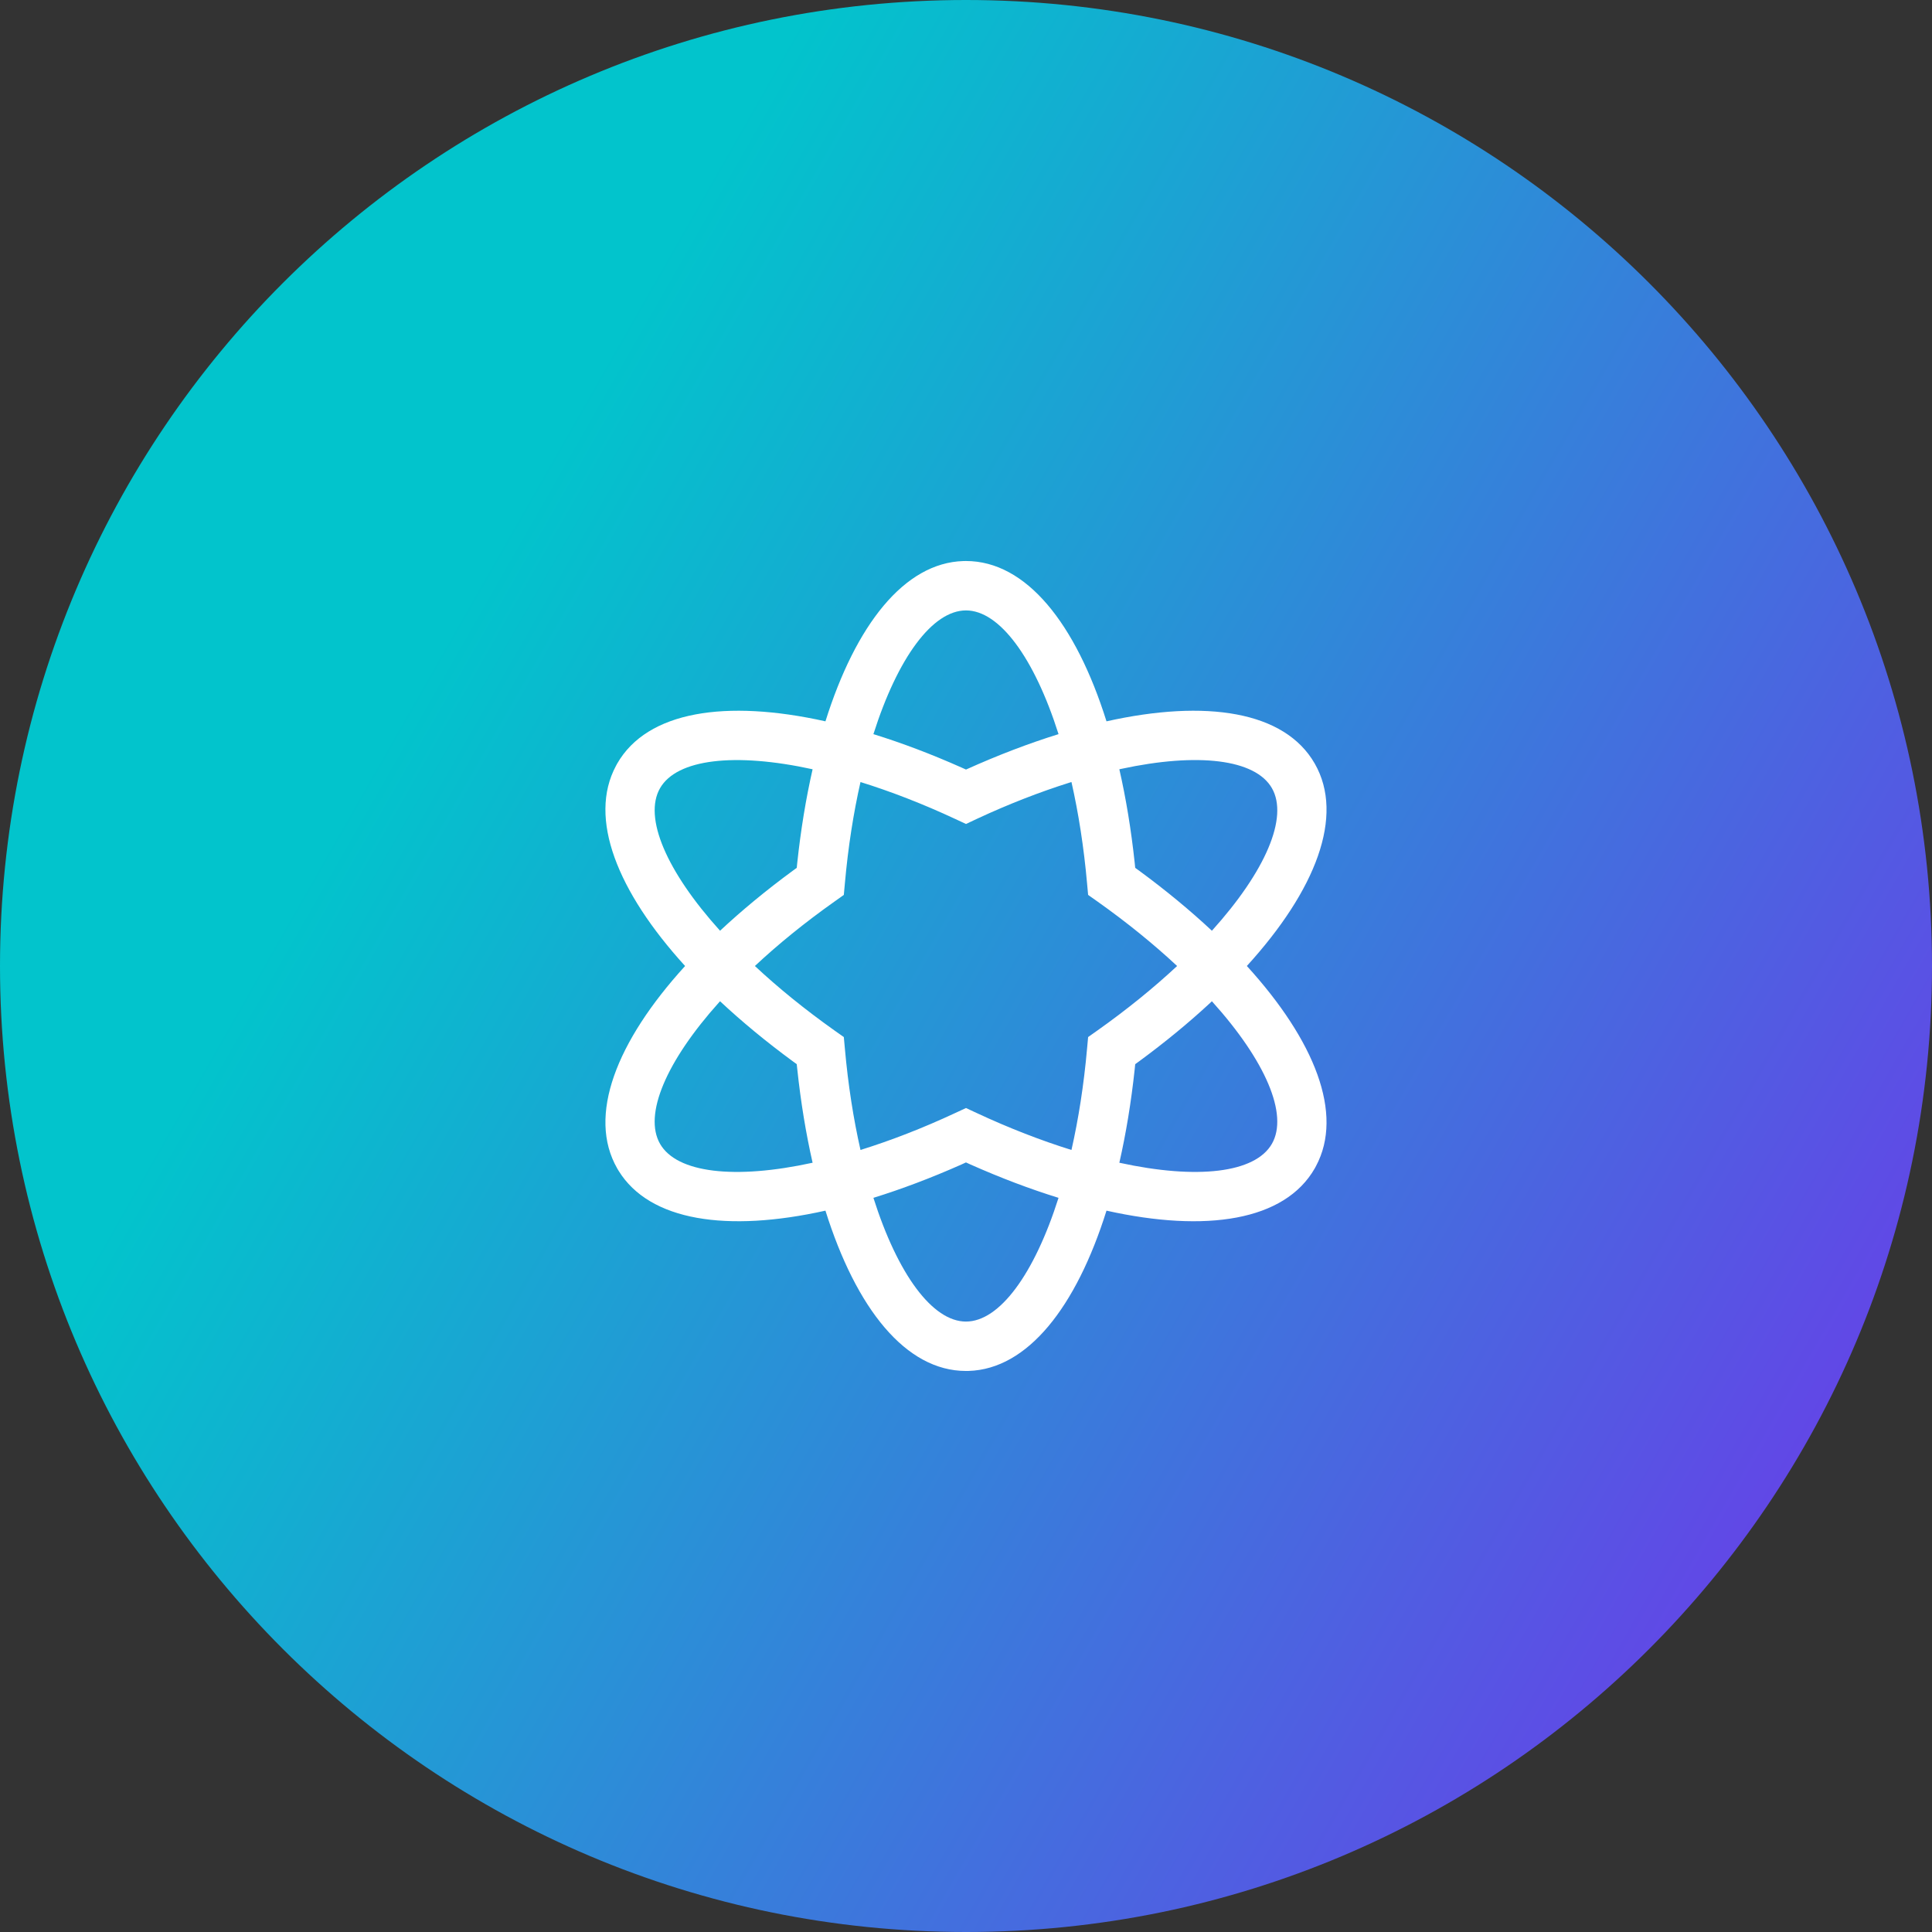
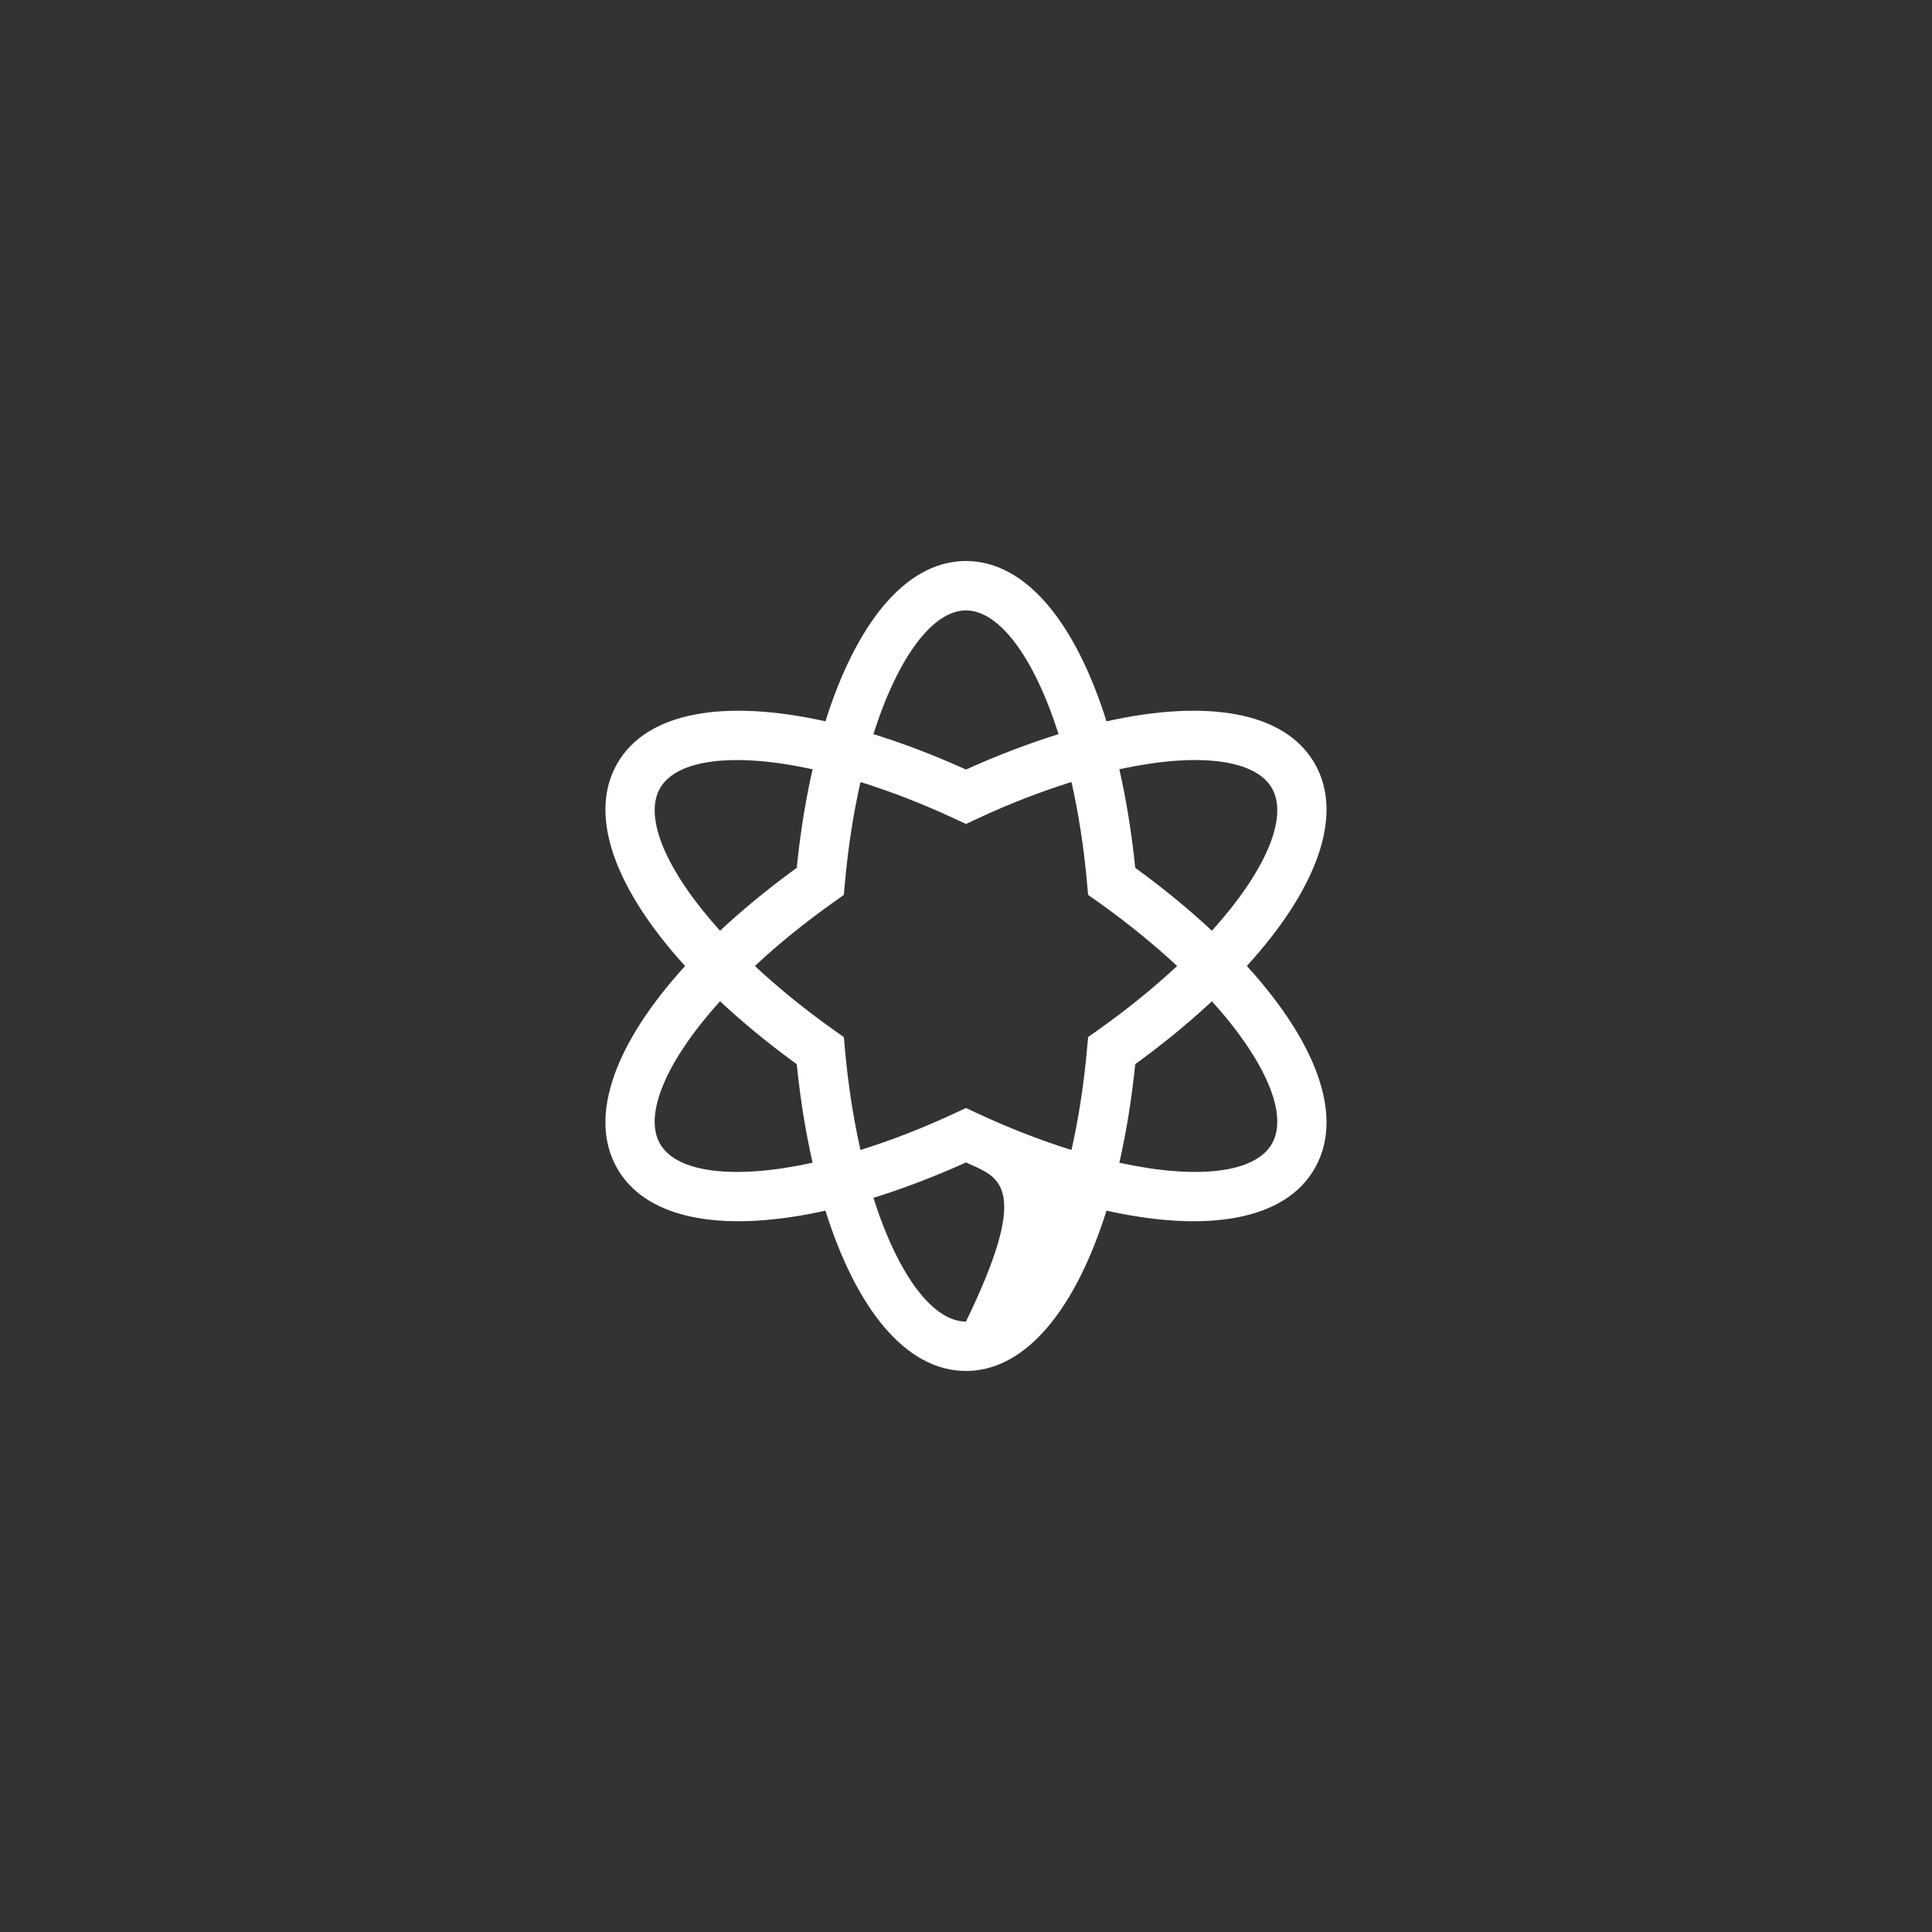
<svg xmlns="http://www.w3.org/2000/svg" width="100" height="100" viewBox="0 0 100 100" fill="none">
  <rect x="0" y="0" width="100" height="100" fill="#333333" stroke="none" />
-   <path d="M0 50C0 22.386 22.386 0 50 0C77.614 0 100 22.386 100 50C100 77.614 77.614 100 50 100C22.386 100 0 77.614 0 50Z" fill="url(#paint0_linear_2003_1159)" />
-   <path d="M49.998 29.038C53.118 29.038 55.684 32.272 57.272 37.336C62.425 36.188 66.493 36.807 68.05 39.521C69.606 42.233 68.104 46.083 64.537 49.999C68.05 53.858 69.562 57.654 68.116 60.356L68.05 60.478C66.493 63.192 62.425 63.811 57.272 62.663C55.706 67.653 53.192 70.865 50.137 70.959L49.999 70.961C46.879 70.961 44.313 67.728 42.725 62.663C37.649 63.794 33.624 63.208 32.017 60.596L31.947 60.478C30.392 57.766 31.893 53.916 35.46 50C31.947 46.142 30.435 42.345 31.881 39.643L31.947 39.521C33.505 36.807 37.573 36.188 42.725 37.336C44.291 32.346 46.805 29.134 49.861 29.04L49.998 29.038ZM49.998 60.167L49.767 60.273C48.203 60.968 46.673 61.545 45.208 62C46.466 65.962 48.267 68.404 49.998 68.404C51.73 68.404 53.531 65.962 54.789 62C53.324 61.547 51.794 60.968 50.23 60.273L49.998 60.167ZM37.27 51.825L37.227 51.871C34.481 54.929 33.299 57.698 34.164 59.205C35.031 60.714 38.028 61.064 42.06 60.183C41.717 58.677 41.449 57.054 41.267 55.342L41.239 55.081L41.03 54.929C39.652 53.916 38.392 52.874 37.27 51.825ZM62.728 51.825L62.576 51.967C61.494 52.968 60.284 53.96 58.968 54.929L58.758 55.081L58.732 55.342C58.548 57.054 58.281 58.677 57.937 60.183C61.969 61.064 64.967 60.714 65.833 59.204C66.702 57.691 65.504 54.901 62.728 51.825ZM55.459 40.478L55.341 40.514C53.835 40.989 52.231 41.608 50.578 42.377L50.54 42.395L50.001 42.649L49.459 42.397C47.748 41.598 46.092 40.961 44.539 40.478C44.177 42.076 43.898 43.841 43.73 45.732L43.676 46.321L43.195 46.663C41.649 47.757 40.267 48.883 39.073 50C40.267 51.116 41.649 52.242 43.195 53.339L43.676 53.678L43.73 54.267C43.898 56.159 44.177 57.924 44.539 59.522C46.092 59.038 47.748 58.401 49.458 57.602L49.999 57.351L50.538 57.602C52.249 58.401 53.905 59.038 55.459 59.522C55.82 57.924 56.1 56.159 56.267 54.267L56.321 53.678L56.803 53.337C58.348 52.242 59.73 51.116 60.927 50C59.73 48.883 58.348 47.757 56.803 46.661L56.321 46.321L56.267 45.732C56.1 43.841 55.82 42.075 55.459 40.478ZM34.164 40.796C33.295 42.309 34.494 45.099 37.27 48.175C38.392 47.127 39.652 46.084 41.03 45.072L41.24 44.92L41.266 44.658C41.449 42.947 41.717 41.323 42.06 39.817C38.029 38.937 35.031 39.286 34.164 40.796ZM58.023 39.799L57.937 39.817C58.281 41.323 58.548 42.946 58.732 44.658L58.758 44.92L58.968 45.071C60.346 46.084 61.606 47.126 62.728 48.175C65.504 45.099 66.702 42.309 65.834 40.795C64.973 39.296 62.011 38.94 58.023 39.799ZM49.999 31.595C48.268 31.595 46.466 34.037 45.208 37.999C46.674 38.453 48.204 39.032 49.767 39.727L49.999 39.831L50.015 39.825C51.655 39.086 53.256 38.475 54.79 37.999C53.532 34.037 51.73 31.595 49.999 31.595Z" fill="white" />
+   <path d="M49.998 29.038C53.118 29.038 55.684 32.272 57.272 37.336C62.425 36.188 66.493 36.807 68.05 39.521C69.606 42.233 68.104 46.083 64.537 49.999C68.05 53.858 69.562 57.654 68.116 60.356L68.05 60.478C66.493 63.192 62.425 63.811 57.272 62.663C55.706 67.653 53.192 70.865 50.137 70.959L49.999 70.961C46.879 70.961 44.313 67.728 42.725 62.663C37.649 63.794 33.624 63.208 32.017 60.596L31.947 60.478C30.392 57.766 31.893 53.916 35.46 50C31.947 46.142 30.435 42.345 31.881 39.643L31.947 39.521C33.505 36.807 37.573 36.188 42.725 37.336C44.291 32.346 46.805 29.134 49.861 29.04L49.998 29.038ZM49.998 60.167L49.767 60.273C48.203 60.968 46.673 61.545 45.208 62C46.466 65.962 48.267 68.404 49.998 68.404C53.324 61.547 51.794 60.968 50.23 60.273L49.998 60.167ZM37.27 51.825L37.227 51.871C34.481 54.929 33.299 57.698 34.164 59.205C35.031 60.714 38.028 61.064 42.06 60.183C41.717 58.677 41.449 57.054 41.267 55.342L41.239 55.081L41.03 54.929C39.652 53.916 38.392 52.874 37.27 51.825ZM62.728 51.825L62.576 51.967C61.494 52.968 60.284 53.96 58.968 54.929L58.758 55.081L58.732 55.342C58.548 57.054 58.281 58.677 57.937 60.183C61.969 61.064 64.967 60.714 65.833 59.204C66.702 57.691 65.504 54.901 62.728 51.825ZM55.459 40.478L55.341 40.514C53.835 40.989 52.231 41.608 50.578 42.377L50.54 42.395L50.001 42.649L49.459 42.397C47.748 41.598 46.092 40.961 44.539 40.478C44.177 42.076 43.898 43.841 43.73 45.732L43.676 46.321L43.195 46.663C41.649 47.757 40.267 48.883 39.073 50C40.267 51.116 41.649 52.242 43.195 53.339L43.676 53.678L43.73 54.267C43.898 56.159 44.177 57.924 44.539 59.522C46.092 59.038 47.748 58.401 49.458 57.602L49.999 57.351L50.538 57.602C52.249 58.401 53.905 59.038 55.459 59.522C55.82 57.924 56.1 56.159 56.267 54.267L56.321 53.678L56.803 53.337C58.348 52.242 59.73 51.116 60.927 50C59.73 48.883 58.348 47.757 56.803 46.661L56.321 46.321L56.267 45.732C56.1 43.841 55.82 42.075 55.459 40.478ZM34.164 40.796C33.295 42.309 34.494 45.099 37.27 48.175C38.392 47.127 39.652 46.084 41.03 45.072L41.24 44.92L41.266 44.658C41.449 42.947 41.717 41.323 42.06 39.817C38.029 38.937 35.031 39.286 34.164 40.796ZM58.023 39.799L57.937 39.817C58.281 41.323 58.548 42.946 58.732 44.658L58.758 44.92L58.968 45.071C60.346 46.084 61.606 47.126 62.728 48.175C65.504 45.099 66.702 42.309 65.834 40.795C64.973 39.296 62.011 38.94 58.023 39.799ZM49.999 31.595C48.268 31.595 46.466 34.037 45.208 37.999C46.674 38.453 48.204 39.032 49.767 39.727L49.999 39.831L50.015 39.825C51.655 39.086 53.256 38.475 54.79 37.999C53.532 34.037 51.73 31.595 49.999 31.595Z" fill="white" />
  <defs>
    <linearGradient id="paint0_linear_2003_1159" x1="100" y1="100" x2="13.102" y2="50.358" gradientUnits="userSpaceOnUse">
      <stop stop-color="#762CEC" />
      <stop offset="1" stop-color="#02C4CC" />
    </linearGradient>
  </defs>
</svg>